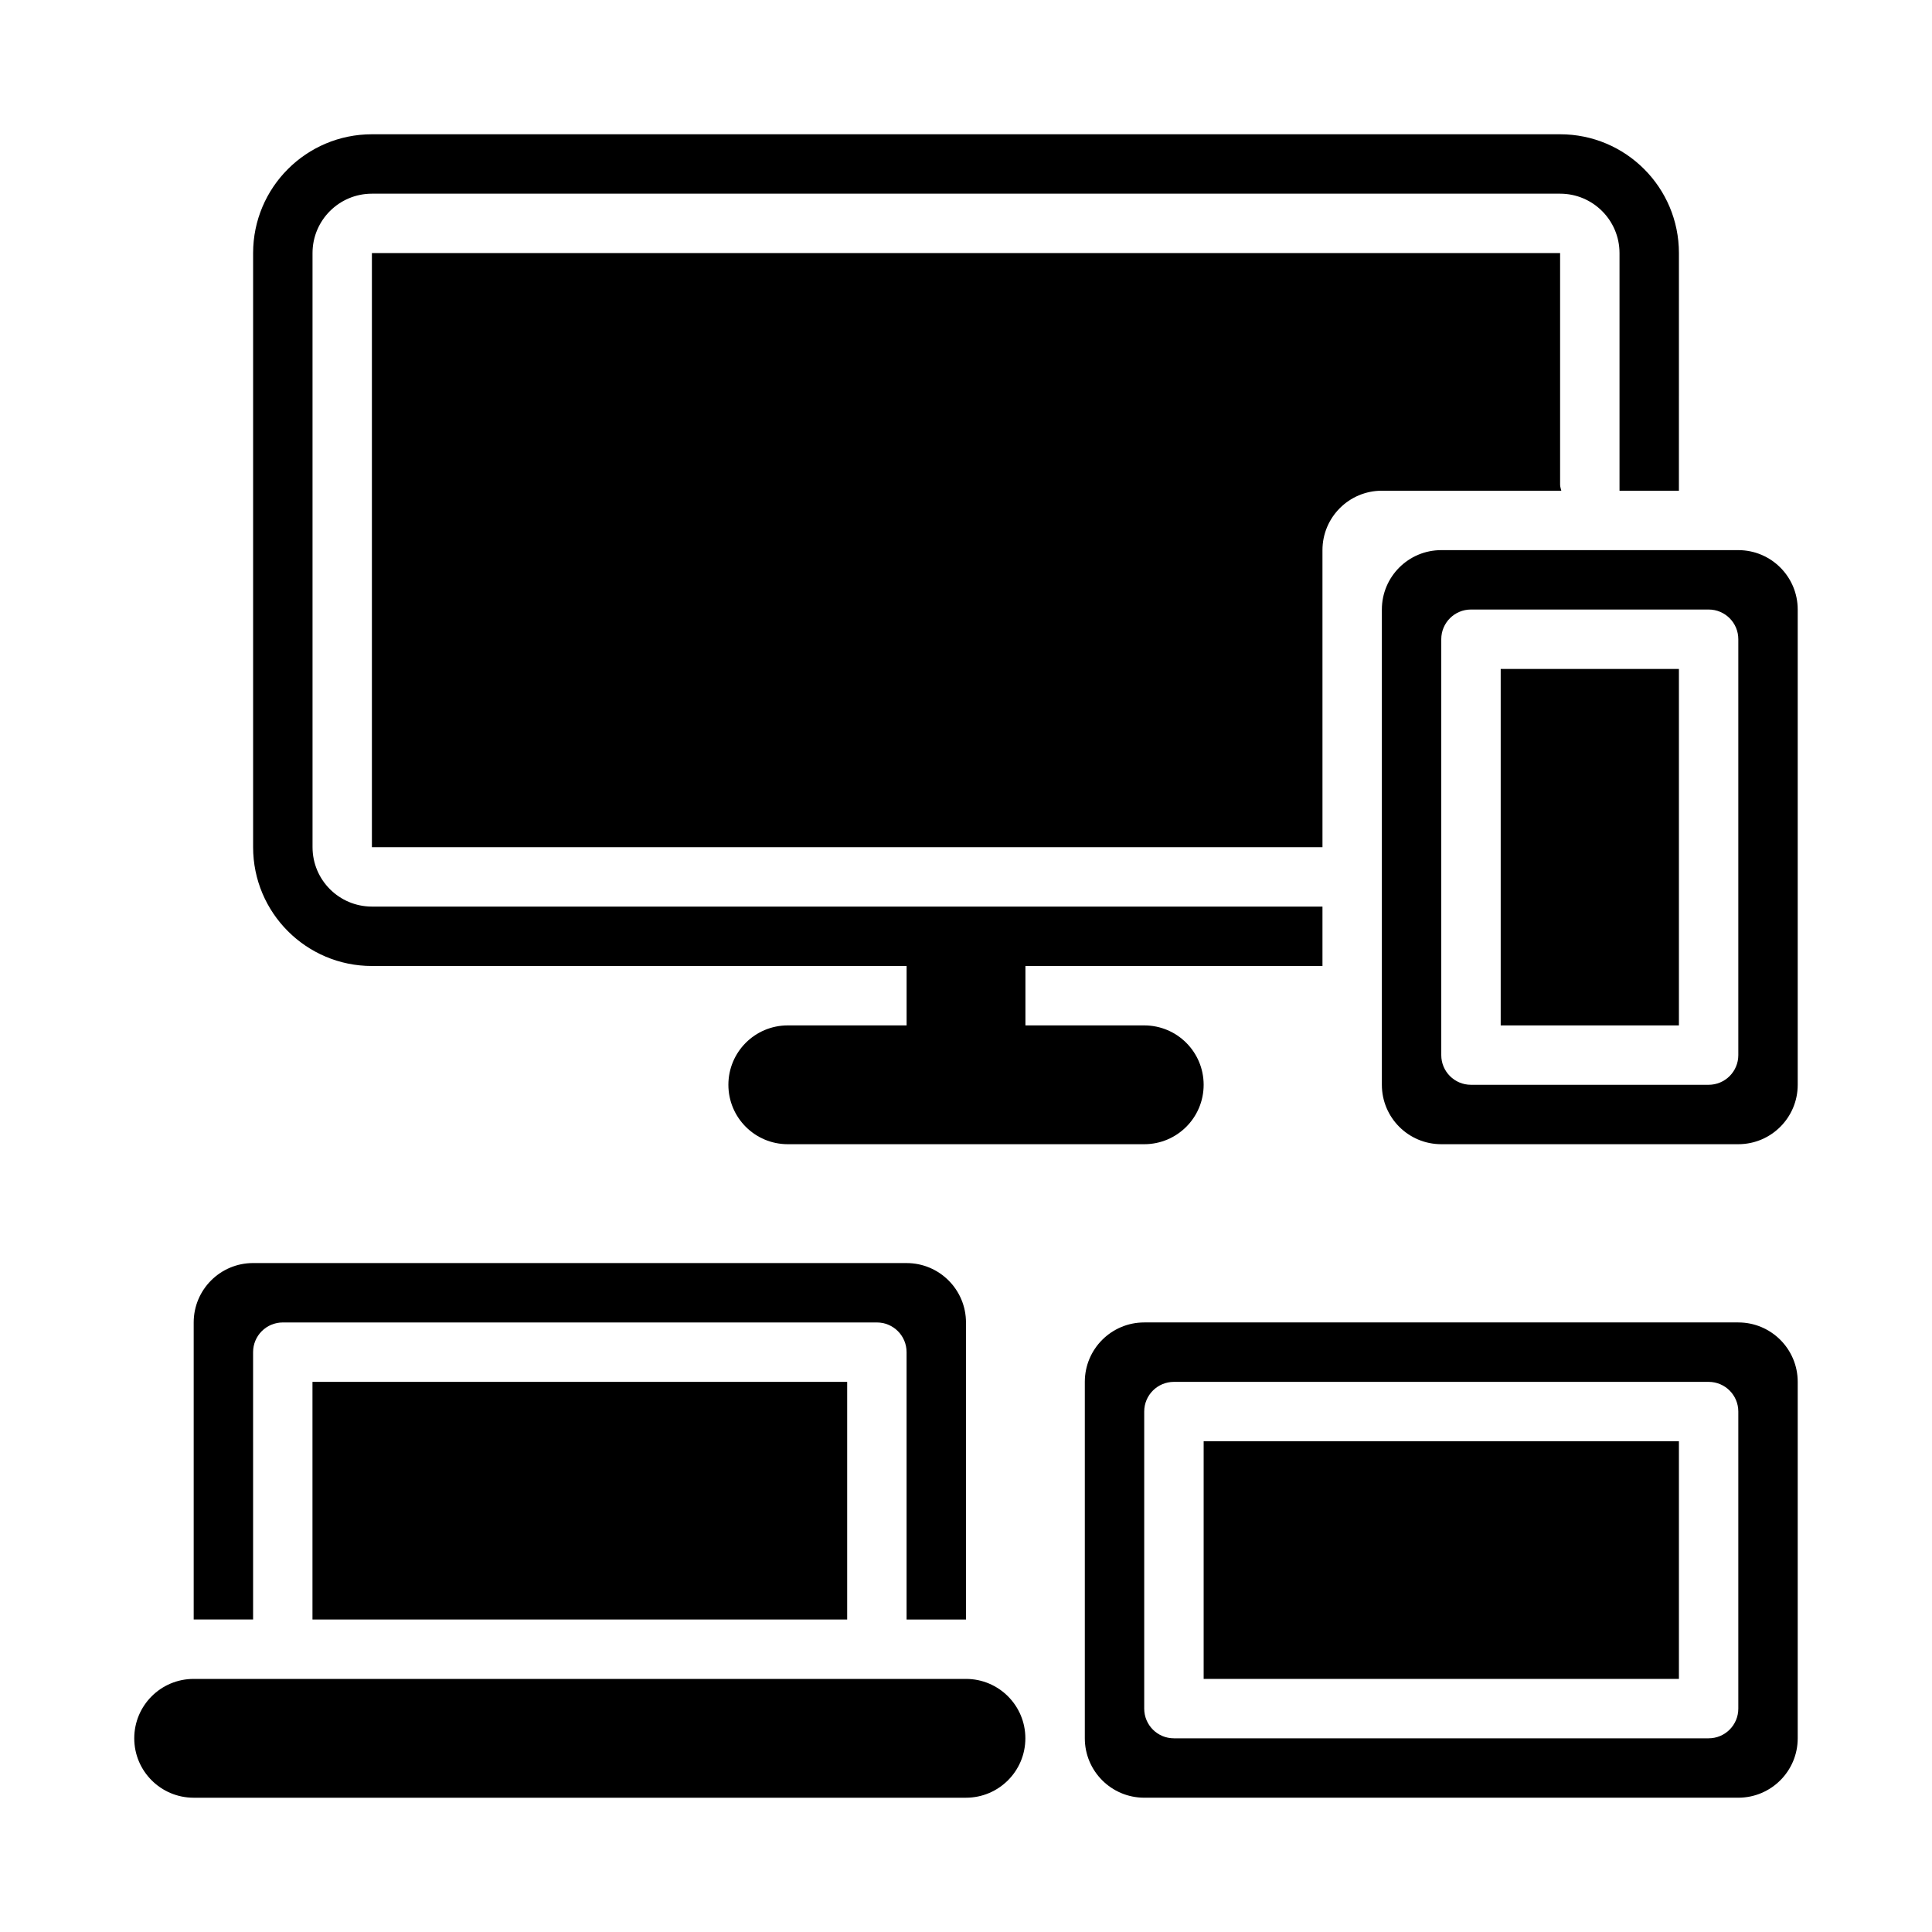
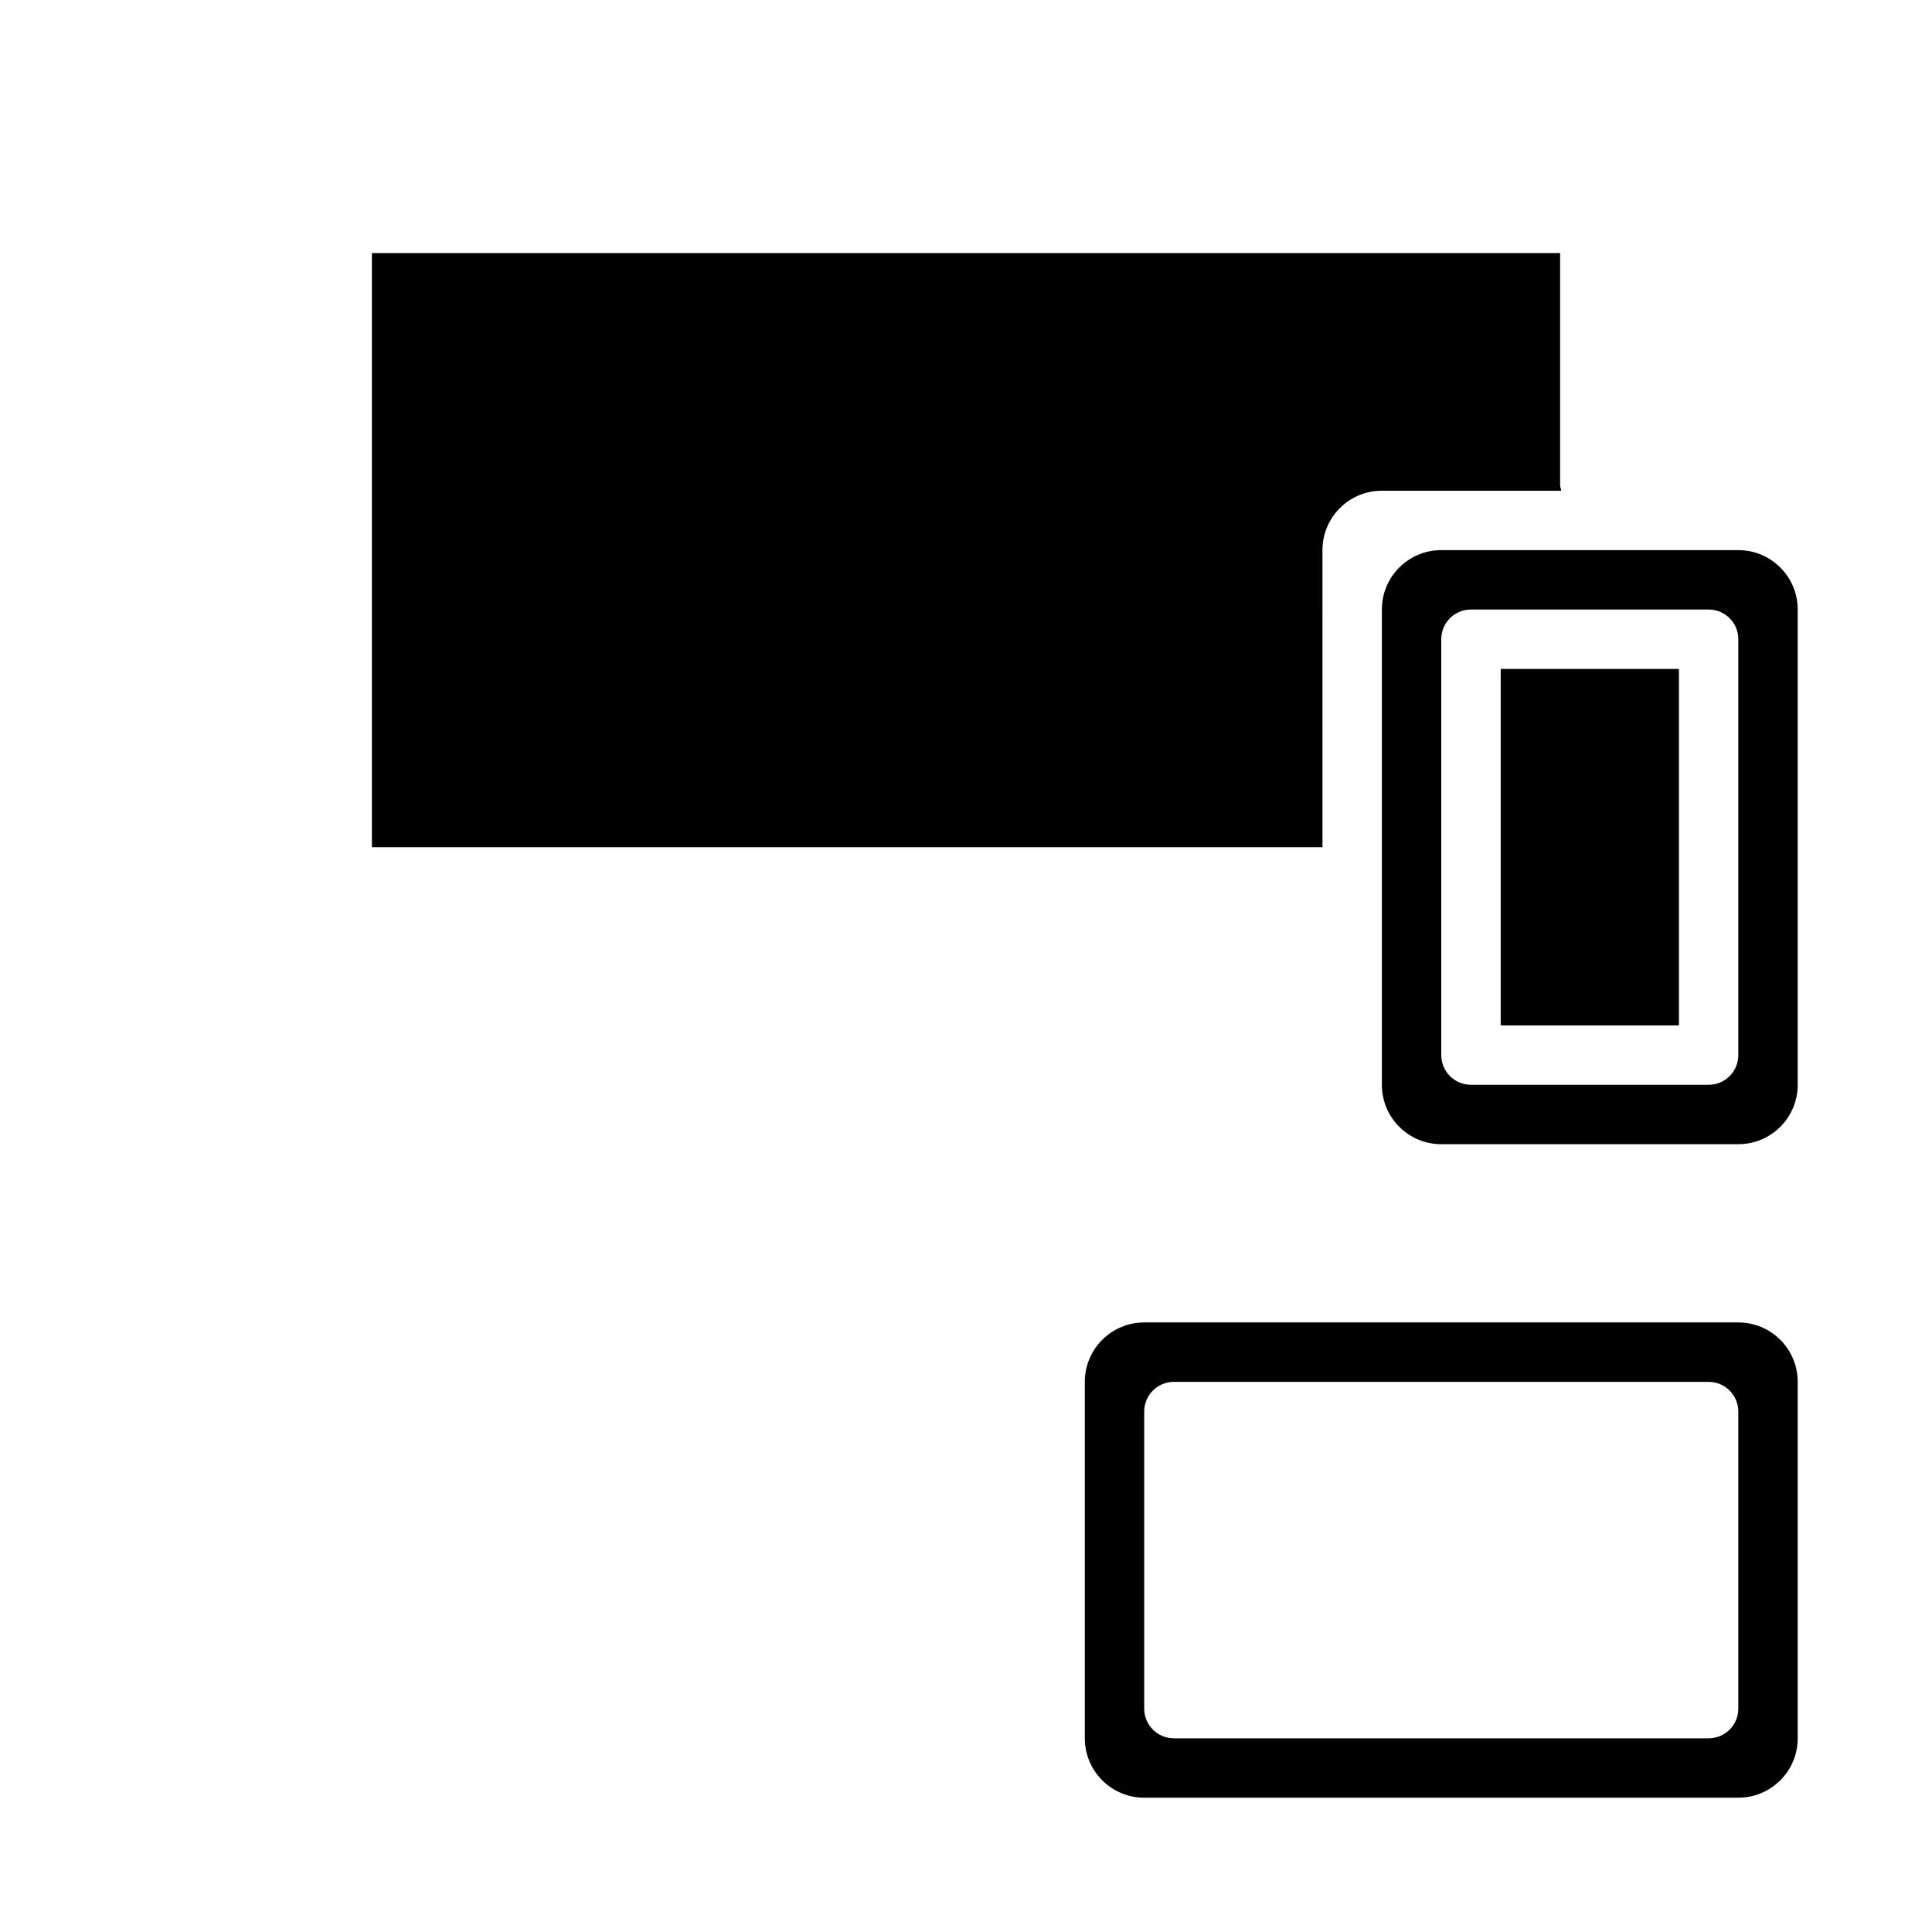
<svg xmlns="http://www.w3.org/2000/svg" fill="#000000" width="800px" height="800px" version="1.1" viewBox="144 144 512 512">
  <g>
-     <path d="m400 588.93h-204.68c-8.695 0-15.742 7.051-15.742 15.742 0 8.695 7.051 15.742 15.742 15.742h204.67c8.695 0 15.742-7.051 15.742-15.742 0.004-8.691-7.047-15.742-15.738-15.742z" />
    <path d="m541.7 321.28h47.23v94.465h-47.23z" />
    <path d="m604.67 289.79h-78.719c-8.695 0-15.742 7.047-15.742 15.742v125.95c0 8.695 7.047 15.742 15.742 15.742h78.719c8.695 0 15.742-7.051 15.742-15.742v-125.95c0-8.691-7.047-15.742-15.742-15.742zm0 133.82c0 4.352-3.519 7.871-7.871 7.871h-62.977c-4.352 0-7.871-3.519-7.871-7.871v-110.21c0-4.352 3.519-7.871 7.871-7.871h62.977c4.352 0 7.871 3.519 7.871 7.871z" />
-     <path d="m462.98 525.95h125.95v62.977h-125.95z" />
    <path d="m604.67 494.46h-157.44c-8.695 0-15.742 7.051-15.742 15.742v94.465c0 8.695 7.051 15.742 15.742 15.742h157.44c8.695 0 15.742-7.051 15.742-15.742v-94.465c0-8.691-7.047-15.742-15.742-15.742zm0 102.34c0 4.352-3.519 7.871-7.871 7.871h-141.7c-4.352 0-7.871-3.519-7.871-7.871v-78.719c0-4.352 3.519-7.871 7.871-7.871h141.7c4.352 0 7.871 3.519 7.871 7.871z" />
-     <path d="m211.07 502.34c0-4.352 3.519-7.875 7.871-7.875h157.44c4.352 0 7.871 3.519 7.871 7.871v70.852h15.742v-78.719c0-8.695-7.051-15.742-15.742-15.742l-173.18-0.004c-8.695 0-15.742 7.051-15.742 15.742v78.719h15.742z" />
-     <path d="m226.81 510.21h141.7v62.977h-141.7z" />
-     <path d="m242.56 400h141.7v15.742h-31.488c-8.703 0-15.742 7.051-15.742 15.742 0 8.695 7.043 15.742 15.742 15.742h94.465c8.703 0 15.742-7.051 15.742-15.742 0-8.695-7.043-15.742-15.742-15.742h-31.488v-15.742h78.719v-15.742l-251.9-0.004c-8.695 0-15.742-7.051-15.742-15.742l-0.004-157.44c0-8.695 7.047-15.742 15.742-15.742h314.88c8.695 0 15.742 7.047 15.742 15.742v62.977h15.742l0.004-62.977c0-17.391-14.098-31.488-31.488-31.488h-314.88c-17.391 0-31.488 14.098-31.488 31.488v157.44c0 17.391 14.098 31.488 31.488 31.488z" />
    <path d="m242.56 211.07v157.44h251.91l-0.004-78.723c0-8.695 7.047-15.742 15.742-15.742h47.551c-0.105-0.527-0.316-1.016-0.316-1.578v-61.398z" />
  </g>
</svg>